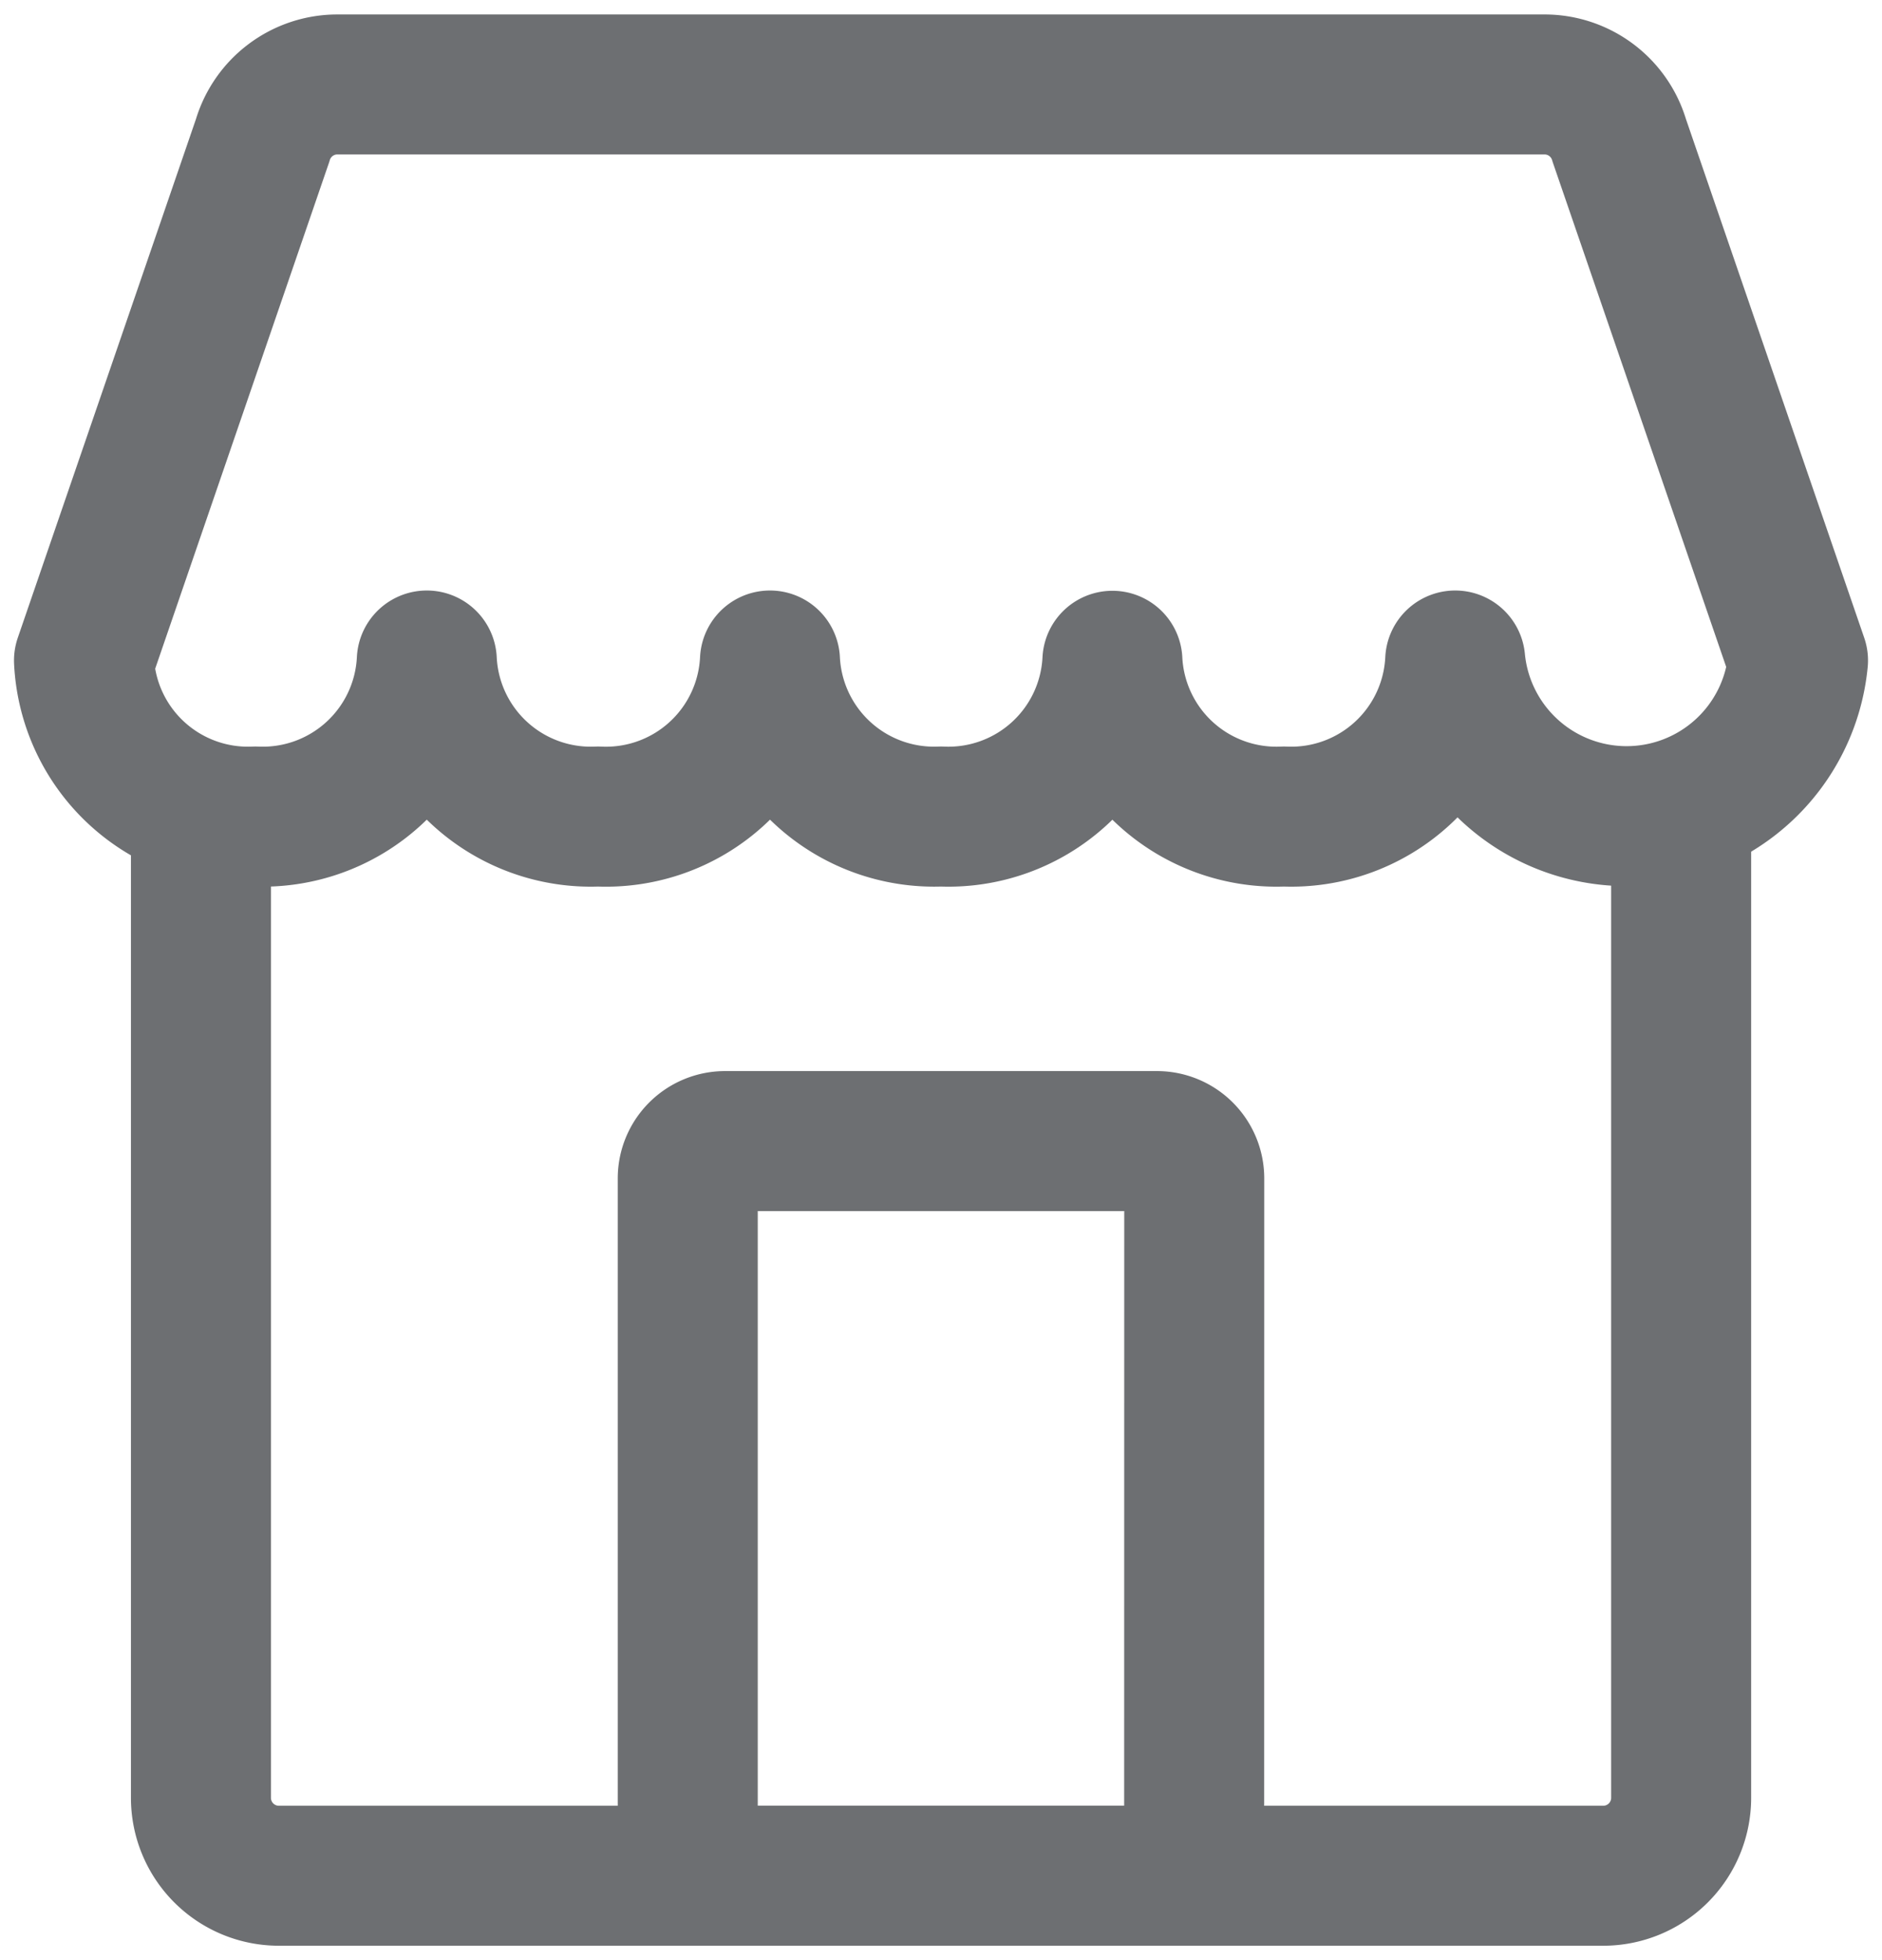
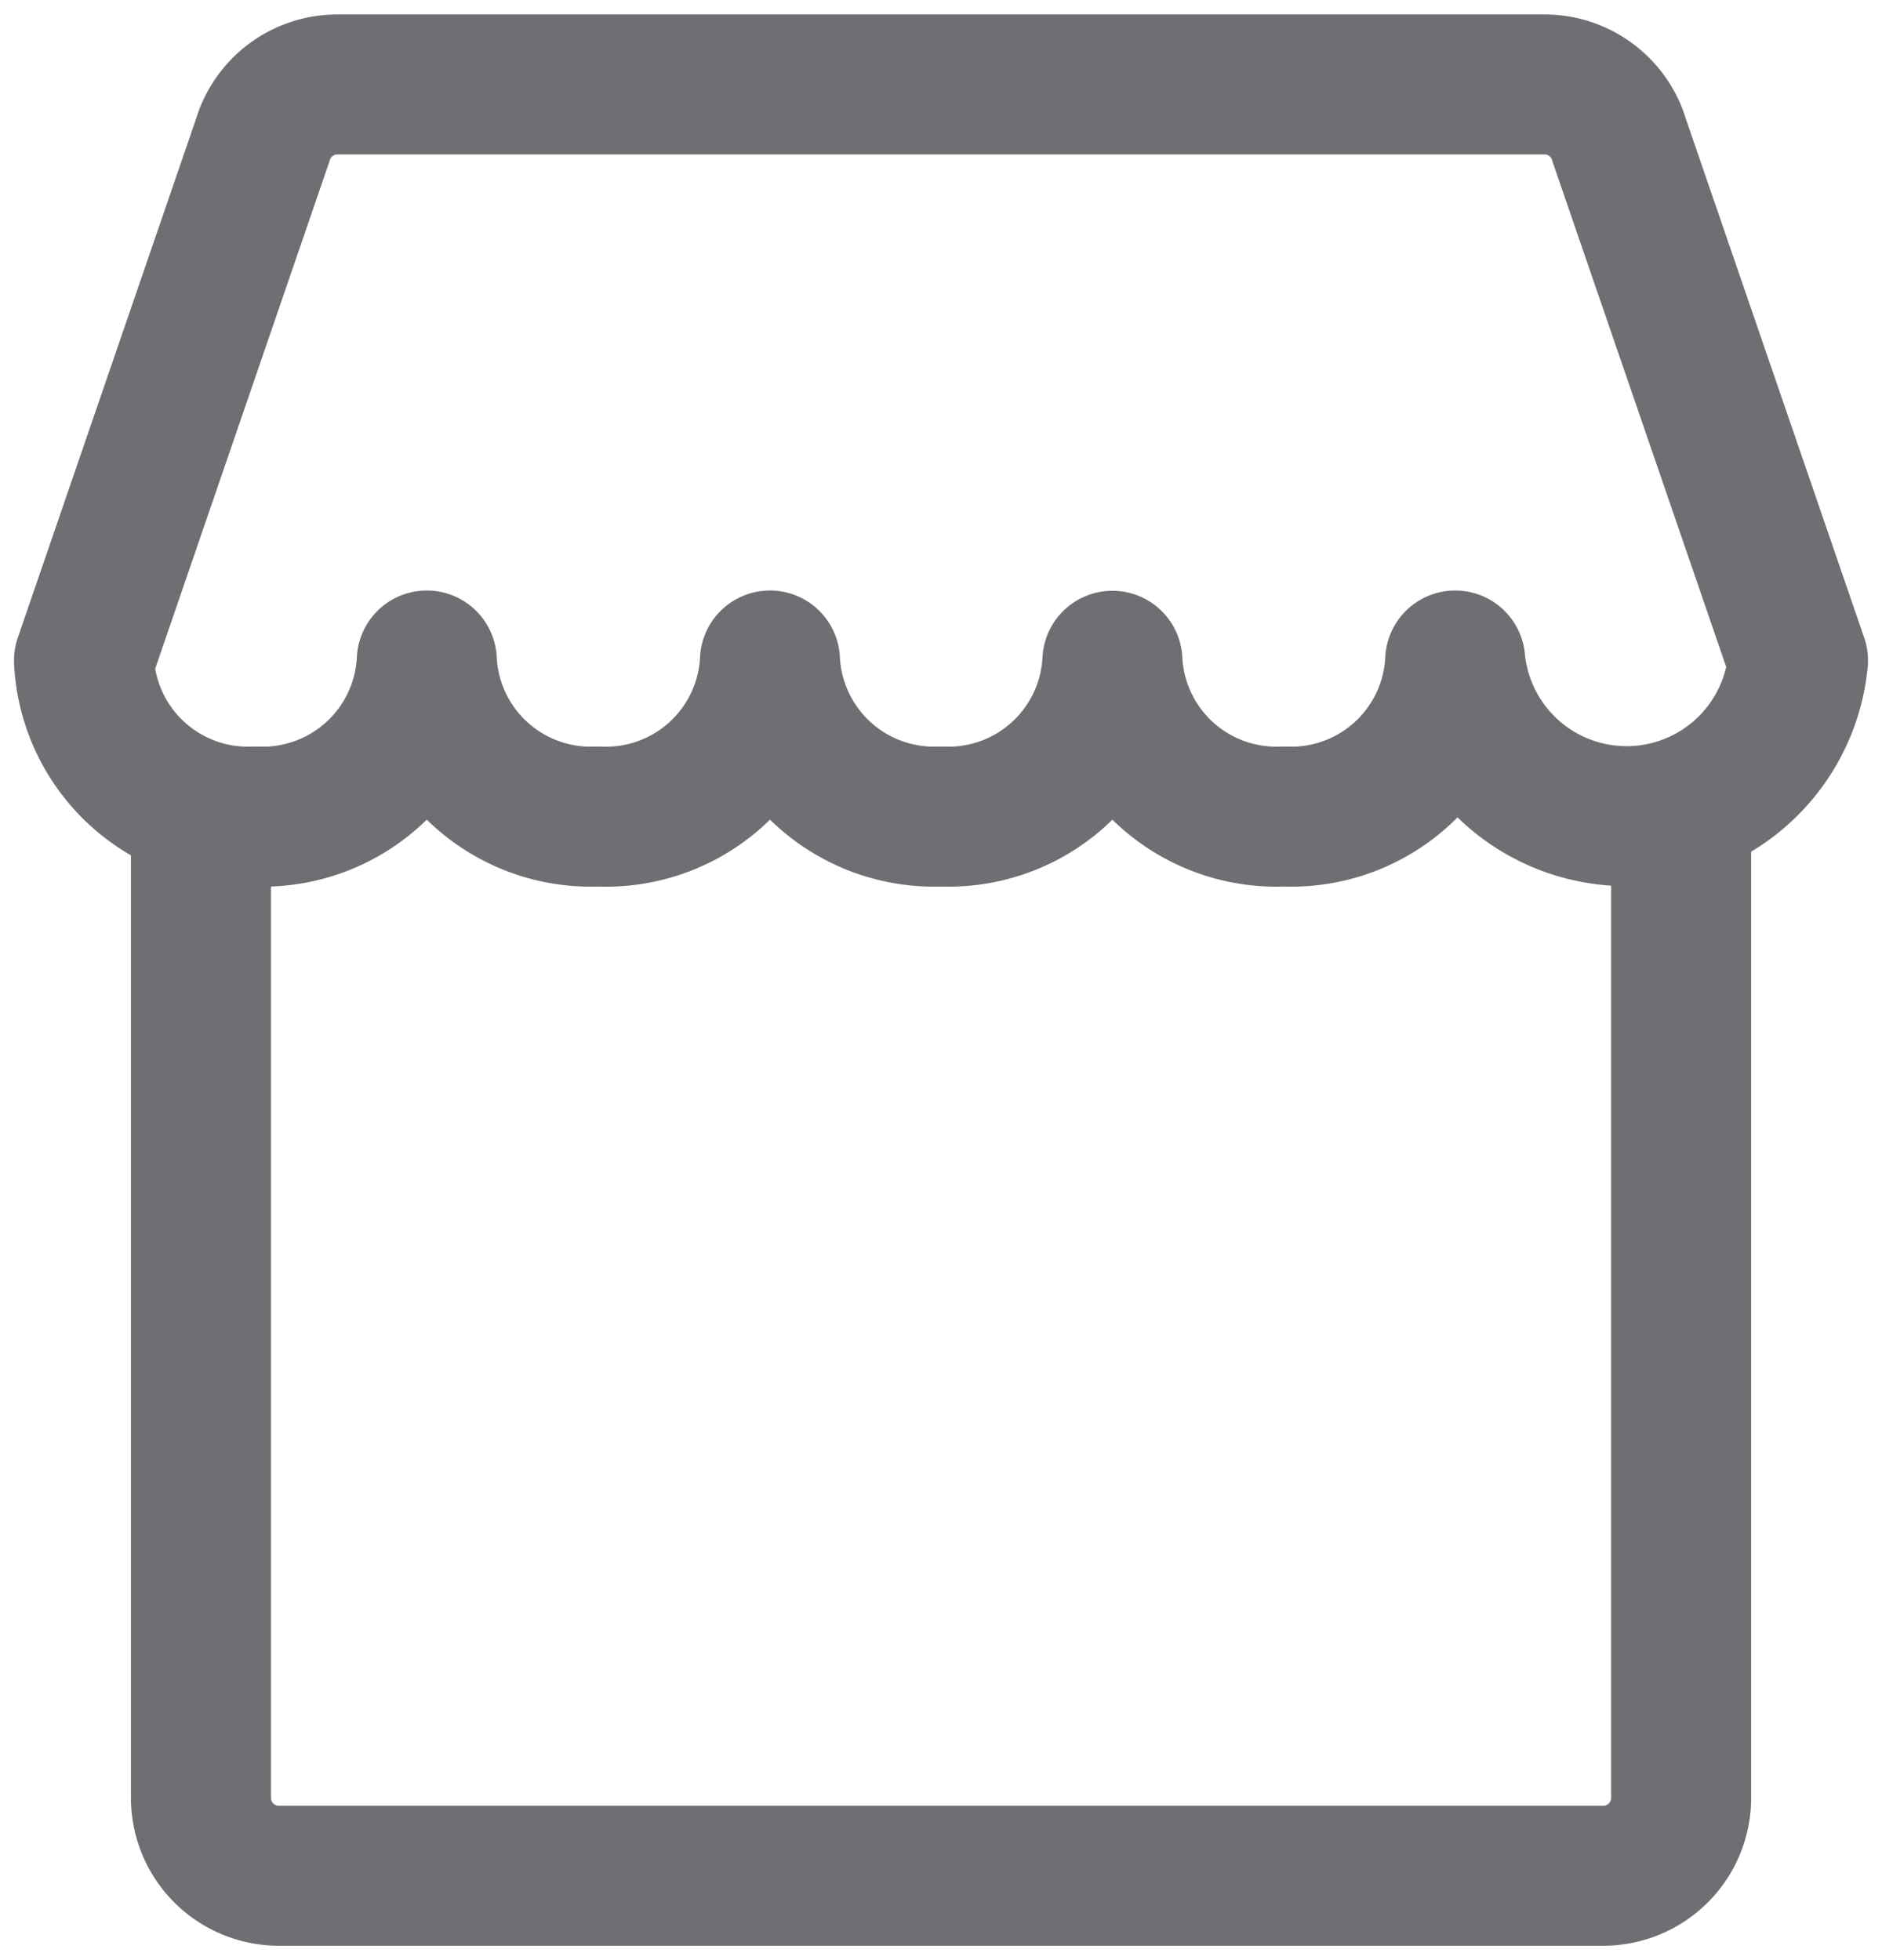
<svg xmlns="http://www.w3.org/2000/svg" id="icon_Shop_white_theme" data-name="icon Shop white theme" width="20.165" height="21" viewBox="0 0 20.165 21">
  <defs>
    <clipPath id="clip-path">
      <rect id="Rectangle_7392" data-name="Rectangle 7392" width="20.165" height="21" fill="none" stroke="#6d6f72" stroke-width="1.5" />
    </clipPath>
  </defs>
  <g id="Group_17404" data-name="Group 17404" clip-path="url(#clip-path)">
    <path id="Path_10778" data-name="Path 10778" d="M19.115,6.928a1.845,1.845,0,0,1-3.673,0A1.759,1.759,0,0,1,13.606,8.6a1.759,1.759,0,0,1-1.837-1.669A1.759,1.759,0,0,1,9.932,8.6,1.76,1.76,0,0,1,8.1,6.928,1.759,1.759,0,0,1,6.259,8.6,1.759,1.759,0,0,1,4.423,6.928,1.76,1.76,0,0,1,2.586,8.6,1.759,1.759,0,0,1,.75,6.928L2.664,1.355a.834.834,0,0,1,.8-.6H16.4a.834.834,0,0,1,.8.6Z" transform="translate(0.15 0.15)" fill="none" stroke="#6d6f72" stroke-linecap="round" stroke-linejoin="round" stroke-width="1.5" />
    <path id="Path_10779" data-name="Path 10779" d="M17.654,7.29V17.808a.835.835,0,0,1-.835.835H2.628a.835.835,0,0,1-.834-.835V7.29" transform="translate(0.359 1.458)" fill="none" stroke="#6d6f72" stroke-linecap="round" stroke-linejoin="round" stroke-width="1.5" />
-     <path id="Path_10780" data-name="Path 10780" d="M11.567,18.062H6.141V10.59a.4.4,0,0,1,.4-.4h4.627a.4.4,0,0,1,.4.4Z" transform="translate(1.228 2.038)" fill="none" stroke="#6d6f72" stroke-linecap="round" stroke-linejoin="round" stroke-width="1.5" />
  </g>
</svg>